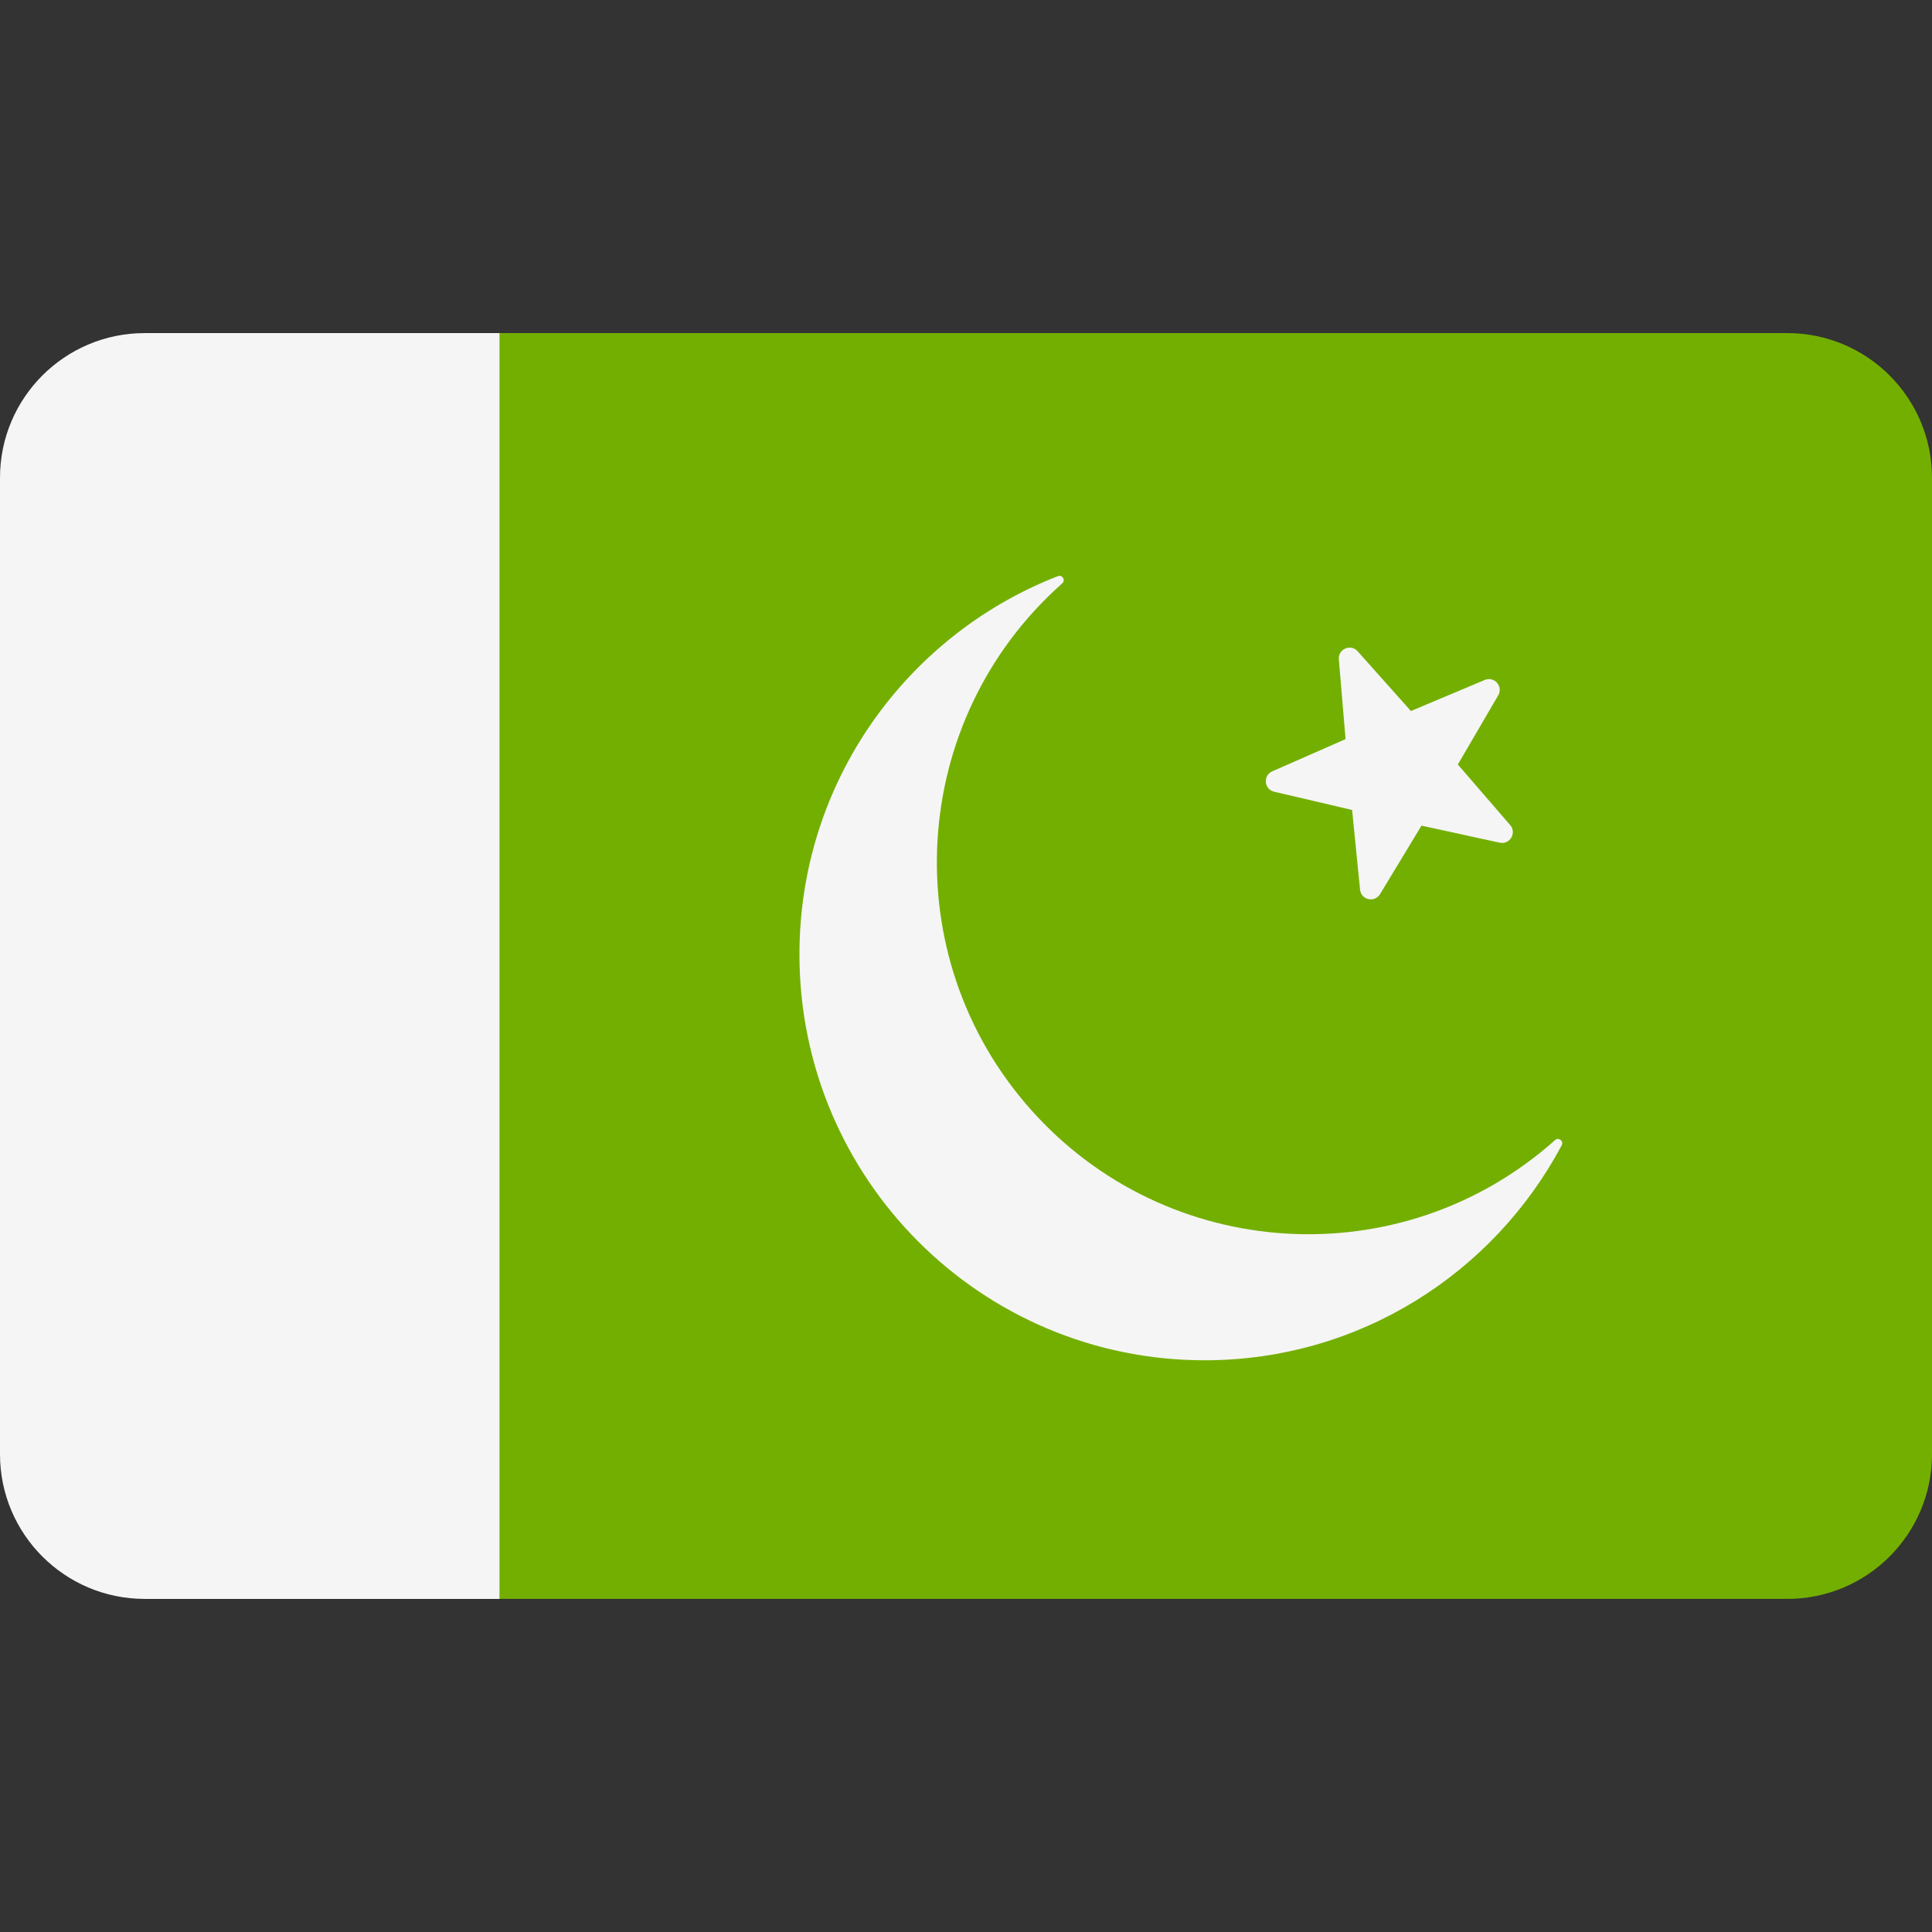
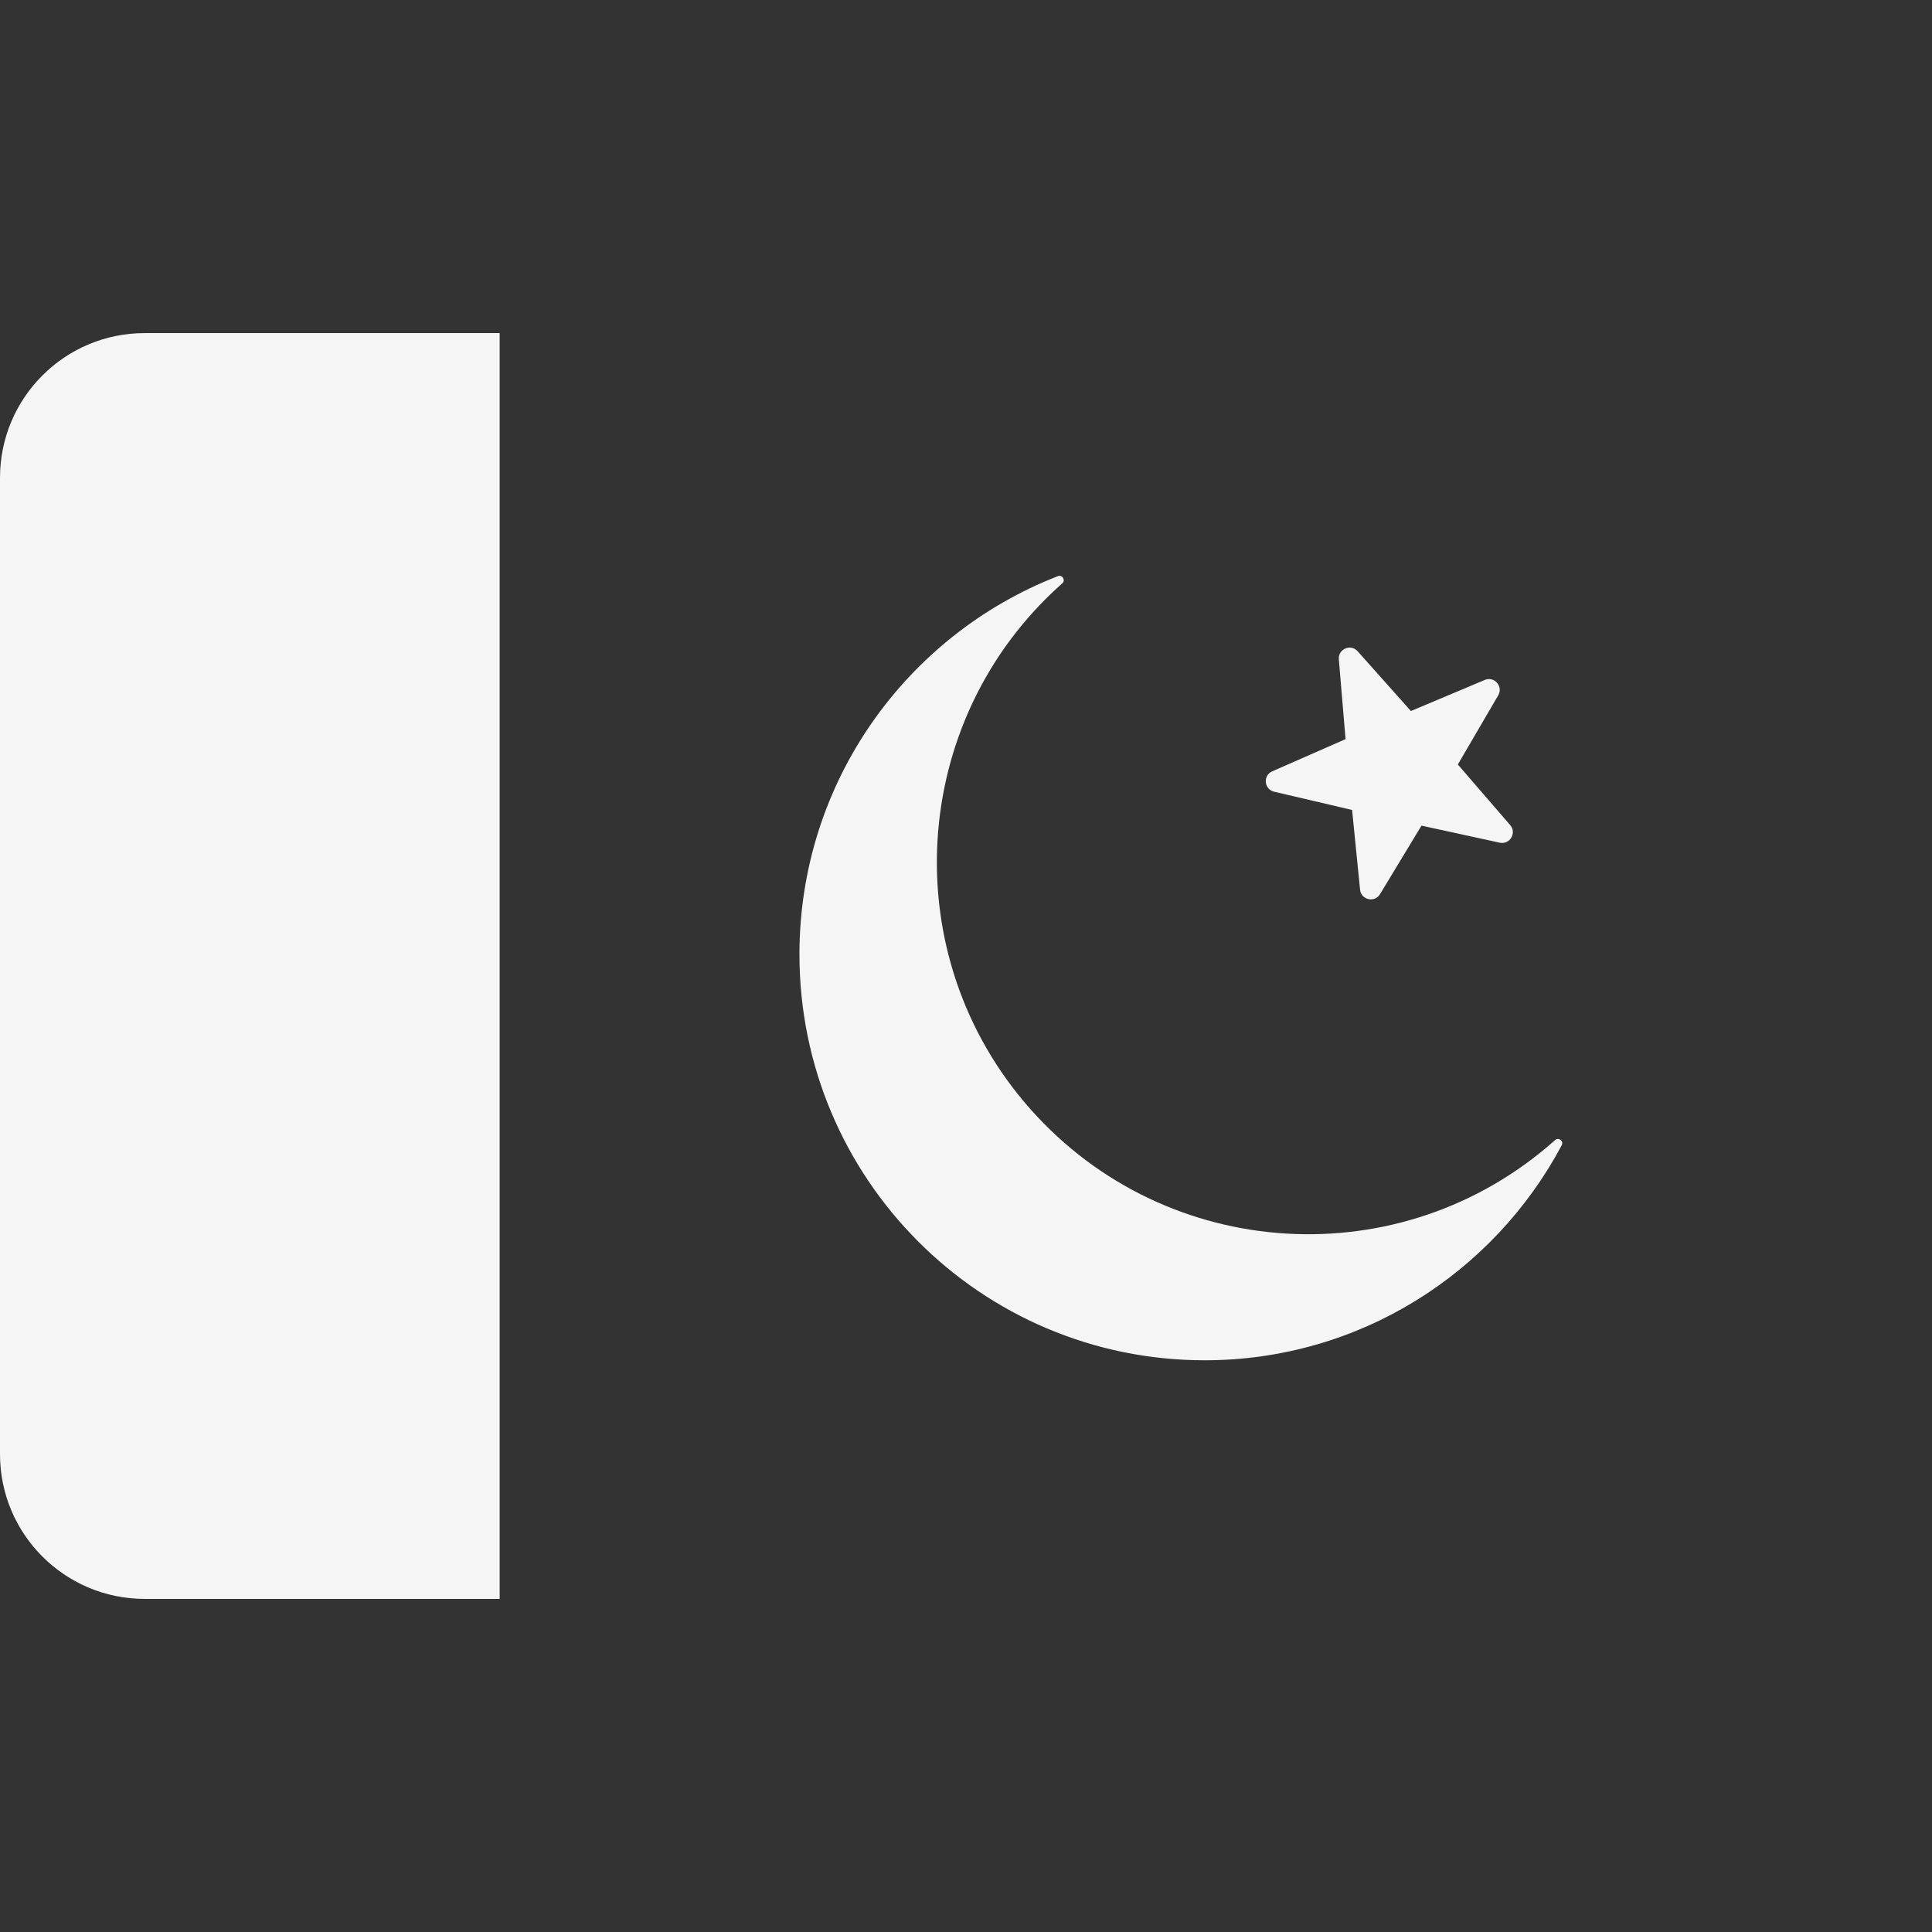
<svg xmlns="http://www.w3.org/2000/svg" xml:space="preserve" viewBox="0 0 512 512">
  <rect x="0" y="0" width="512" height="512" fill="#333333" stroke="none" />
-   <path d="M473.655 88.275H132.414v335.448h341.241c21.177 0 38.345-17.167 38.345-38.345V126.62c0-21.178-17.167-38.345-38.345-38.345" style="fill:#73af00" />
  <path d="M38.345 88.275C17.167 88.275 0 105.442 0 126.62v258.76c0 21.177 17.167 38.345 38.345 38.345h94.069V88.275zM412.053 302.188c-40.632 36.196-102.833 32.477-138.956-8.227-36.054-40.629-32.405-103.01 8.226-139.204l.178-.157c.96-.844.032-2.377-1.16-1.913-40.07 15.604-68.479 54.579-68.479 100.214 0 59.444 48.071 107.587 107.373 107.587 41.023 0 76.574-23.083 94.633-56.969.602-1.131-.81-2.231-1.766-1.377zM359.787 172.589l14.12 15.841 19.56-8.232c2.532-1.066 4.964 1.705 3.578 4.077L386.342 202.6l13.873 16.058c1.796 2.079-.088 5.248-2.772 4.663l-20.735-4.516-10.986 18.156c-1.422 2.35-5.018 1.538-5.292-1.196l-2.112-21.116-20.662-4.838c-2.675-.627-3.014-4.297-.498-5.402l19.43-8.533-1.784-21.145c-.232-2.738 3.156-4.193 4.983-2.142" style="fill:#f5f5f5" />
</svg>